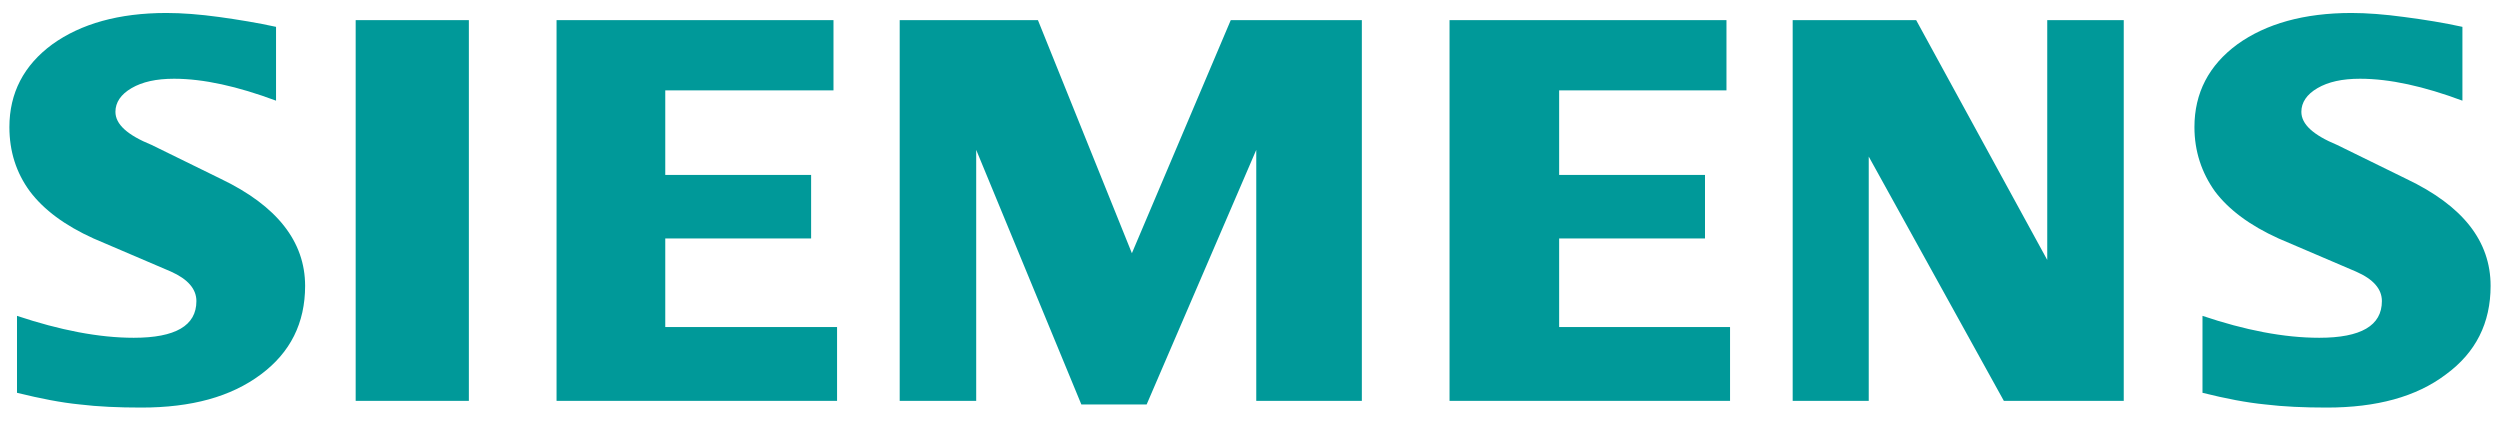
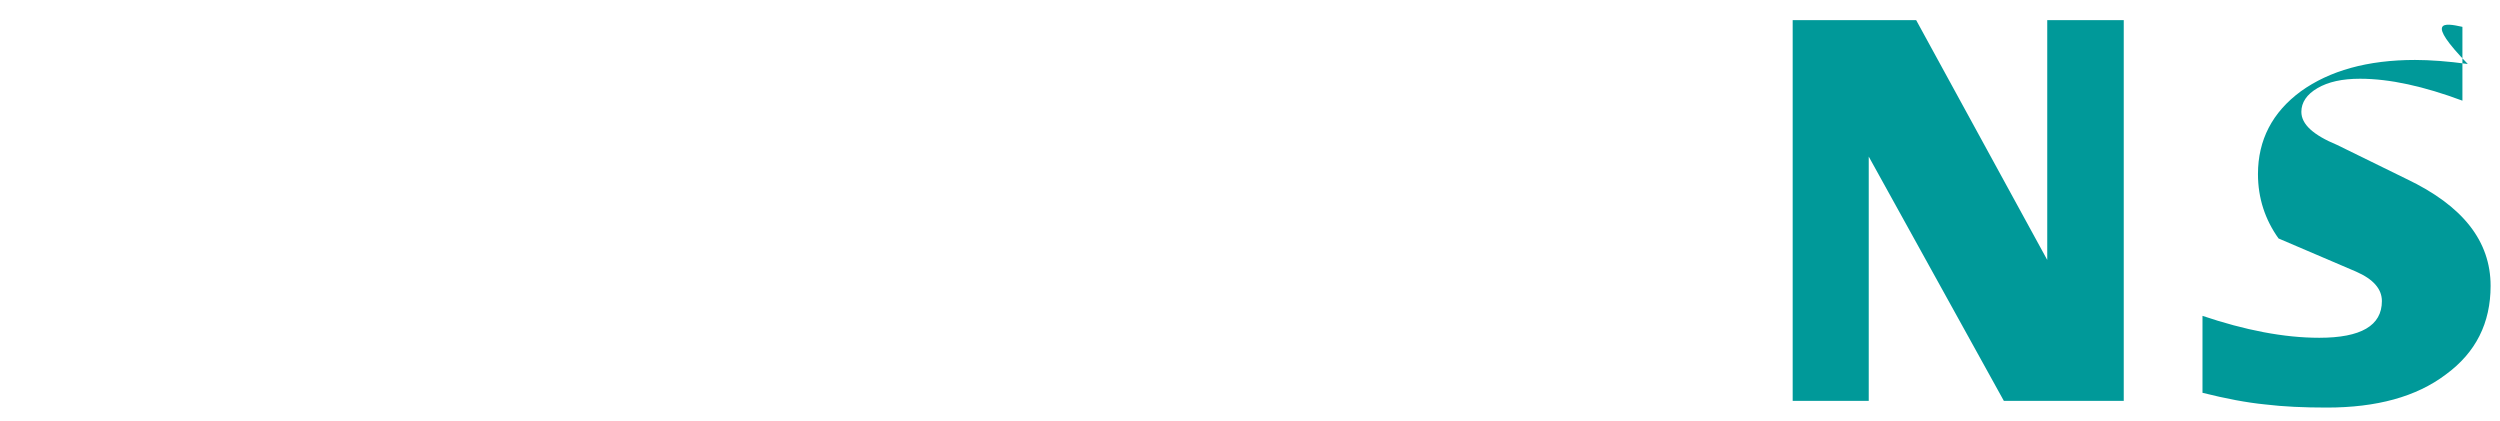
<svg xmlns="http://www.w3.org/2000/svg" version="1.1" id="Layer_1" x="0px" y="0px" viewBox="0 0 558.8 94" style="enable-background:new 0 0 558.8 94;" xml:space="preserve">
  <style type="text/css"> .st0{fill-rule:evenodd;clip-rule:evenodd;fill:#009999;} </style>
  <g id="Ebene_x0020_1">
-     <path class="st0" d="M550.4,6v16.5c-8.6-3.2-16.2-4.9-22.9-4.9c-4,0-7.1,0.7-9.5,2.1c-2.4,1.4-3.6,3.2-3.6,5.3c0,2.8,2.7,5.2,8,7.4 l15.5,7.6c12.6,6,18.8,13.9,18.8,23.9c0,8.3-3.3,14.9-10,19.8c-6.6,5-15.5,7.4-26.6,7.4c-5.1,0-9.7-0.2-13.8-0.7 c-4.1-0.4-8.8-1.3-14-2.6V70.6c9.5,3.2,18.2,4.9,26.1,4.9c9.3,0,14-2.7,14-8.2c0-2.7-1.9-4.9-5.8-6.6l-17.3-7.4 c-6.4-2.9-11.1-6.4-14.2-10.5c-3-4.2-4.6-9-4.6-14.4c0-7.6,3.2-13.8,9.6-18.5c6.4-4.6,14.9-7,25.5-7c3.4,0,7.4,0.3,11.8,0.9 C542,4.4,546.3,5.1,550.4,6L550.4,6z" />
-     <path class="st0" d="M61.7,6v16.5c-8.6-3.2-16.2-4.9-22.8-4.9c-4,0-7.1,0.7-9.5,2.1c-2.4,1.4-3.6,3.2-3.6,5.3 c0,2.8,2.7,5.2,8.1,7.4L49.4,40C61.9,46,68.2,54,68.2,63.9c0,8.3-3.3,14.9-9.9,19.8c-6.7,5-15.5,7.4-26.7,7.4 c-5.1,0-9.7-0.2-13.8-0.7c-4.1-0.4-8.7-1.3-14-2.6V70.6c9.6,3.2,18.3,4.9,26.1,4.9c9.3,0,14-2.7,14-8.2c0-2.7-1.9-4.9-5.7-6.6 l-17.3-7.4c-6.4-2.9-11.1-6.4-14.2-10.5c-3.1-4.2-4.6-9-4.6-14.4c0-7.6,3.2-13.8,9.6-18.5c6.4-4.6,14.9-7,25.5-7 c3.5,0,7.4,0.3,11.8,0.9C53.3,4.4,57.6,5.1,61.7,6z" />
-     <polygon class="st0" points="79.5,4.5 104.8,4.5 104.8,89.6 79.5,89.6 " />
-     <polygon class="st0" points="186.3,4.5 186.3,20.2 148.7,20.2 148.7,39.1 181.3,39.1 181.3,53.3 148.7,53.3 148.7,73.1 187.1,73.1 187.1,89.6 124.4,89.6 124.4,4.5 " />
-     <polygon class="st0" points="304.4,4.5 304.4,89.6 280.8,89.6 280.8,33.5 256.3,90.4 241.7,90.4 218.2,33.5 218.2,89.6 201.1,89.6 201.1,4.5 232,4.5 253,56.6 275.1,4.5 " />
-     <polygon class="st0" points="385.9,4.5 385.9,20.2 348.5,20.2 348.5,39.1 381.1,39.1 381.1,53.3 348.5,53.3 348.5,73.1 386.7,73.1 386.7,89.6 324,89.6 324,4.5 " />
+     <path class="st0" d="M550.4,6v16.5c-8.6-3.2-16.2-4.9-22.9-4.9c-4,0-7.1,0.7-9.5,2.1c-2.4,1.4-3.6,3.2-3.6,5.3c0,2.8,2.7,5.2,8,7.4 l15.5,7.6c12.6,6,18.8,13.9,18.8,23.9c0,8.3-3.3,14.9-10,19.8c-6.6,5-15.5,7.4-26.6,7.4c-5.1,0-9.7-0.2-13.8-0.7 c-4.1-0.4-8.8-1.3-14-2.6V70.6c9.5,3.2,18.2,4.9,26.1,4.9c9.3,0,14-2.7,14-8.2c0-2.7-1.9-4.9-5.8-6.6l-17.3-7.4 c-3-4.2-4.6-9-4.6-14.4c0-7.6,3.2-13.8,9.6-18.5c6.4-4.6,14.9-7,25.5-7c3.4,0,7.4,0.3,11.8,0.9 C542,4.4,546.3,5.1,550.4,6L550.4,6z" />
    <polygon class="st0" points="474.7,4.5 474.7,89.6 447.9,89.6 417.7,35 417.7,89.6 400.7,89.6 400.7,4.5 428.3,4.5 457.6,58.1 457.6,4.5 " />
  </g>
</svg>